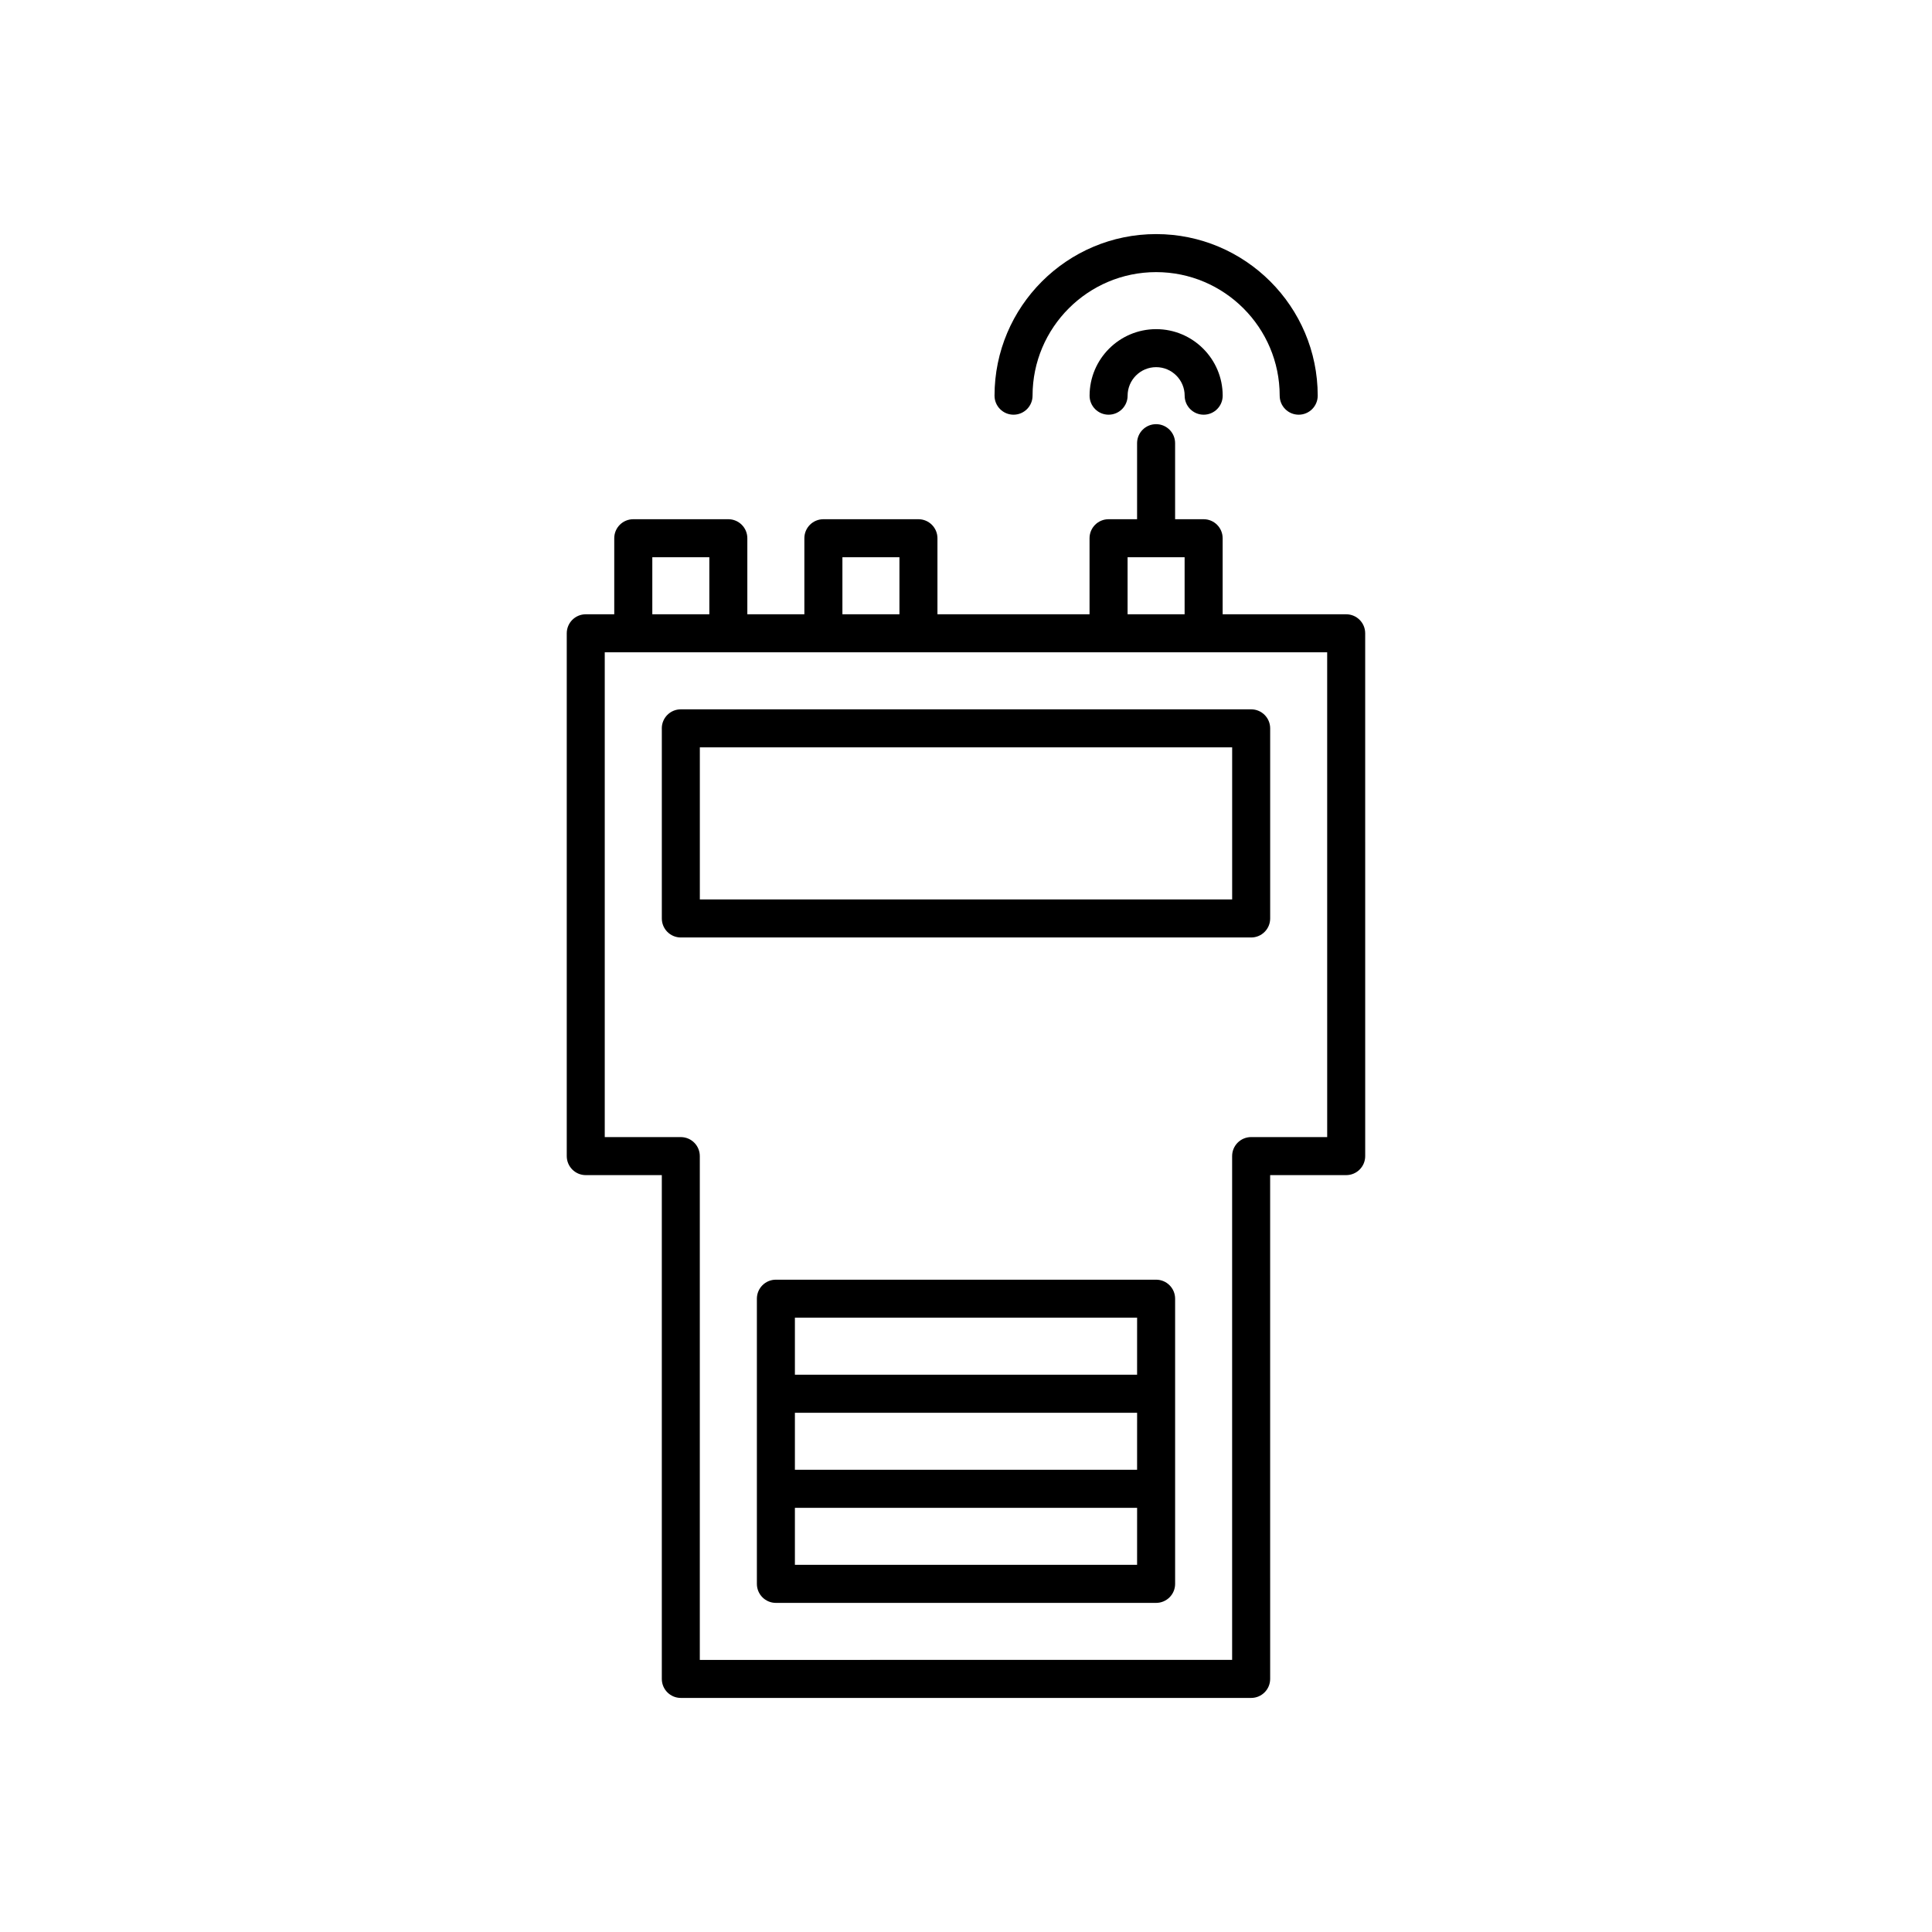
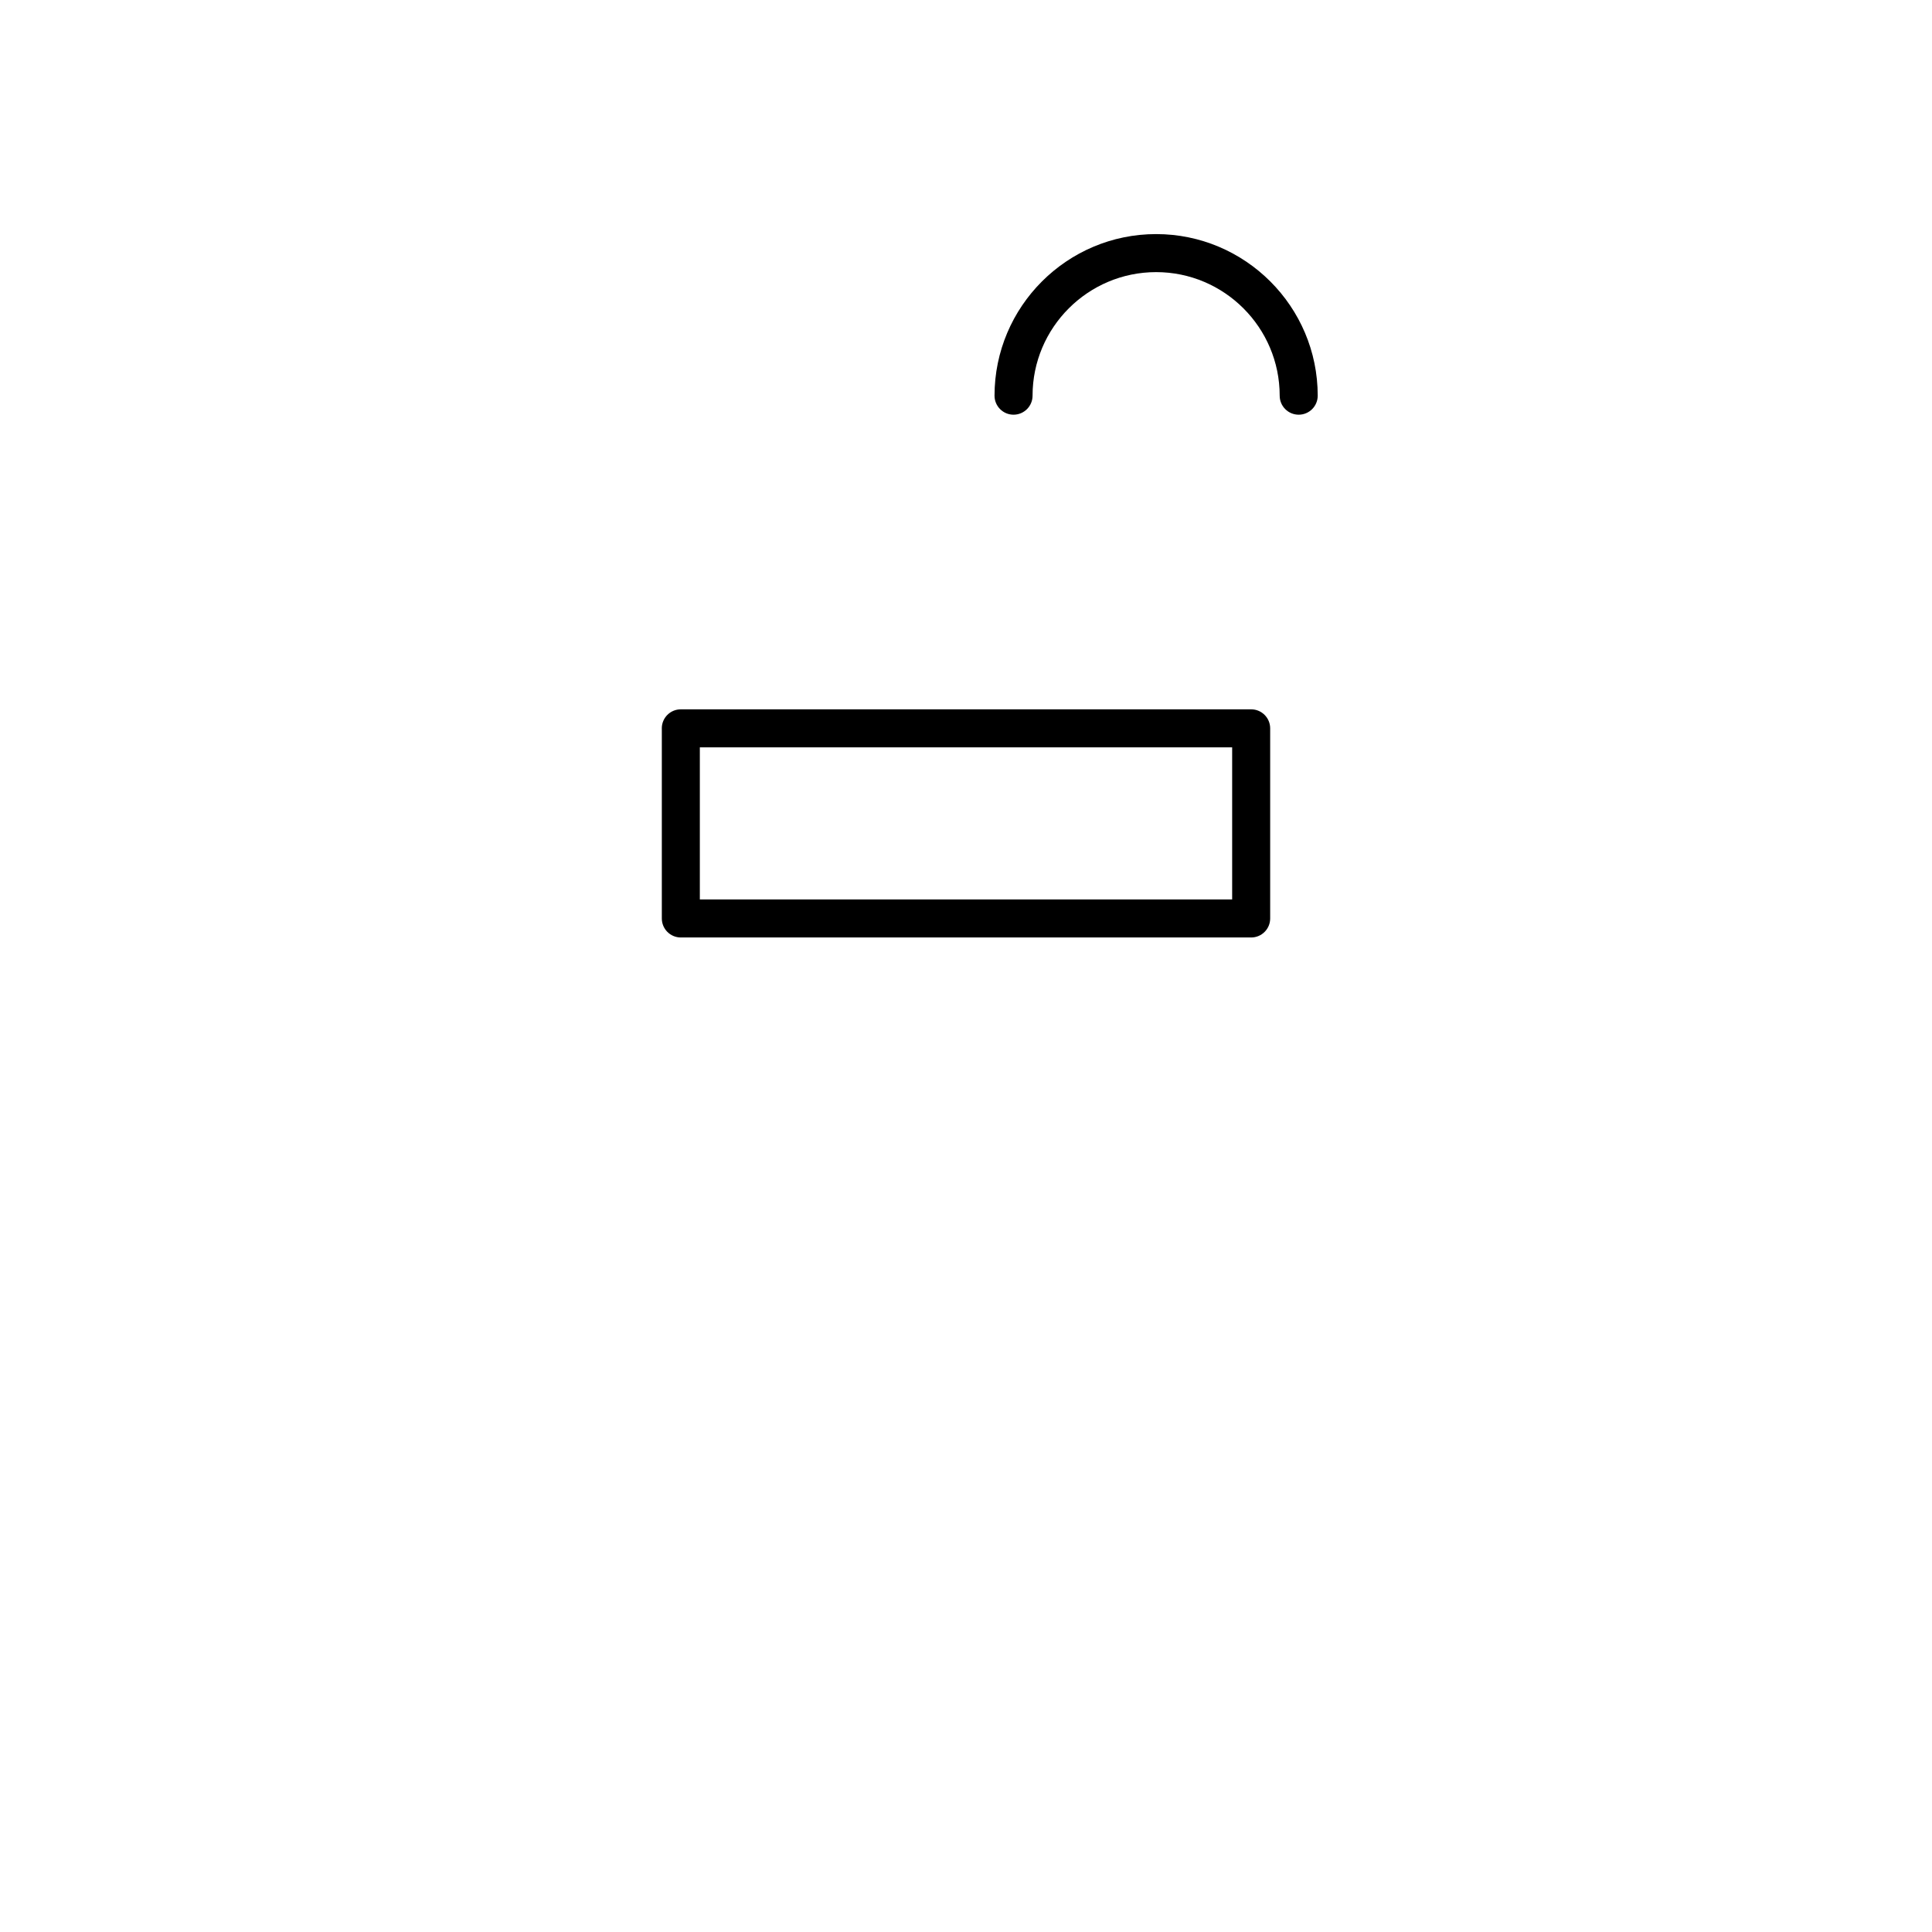
<svg xmlns="http://www.w3.org/2000/svg" fill="#000000" width="800px" height="800px" version="1.1" viewBox="144 144 512 512">
  <g>
    <path d="m483.13 248.86c0 2.781 2.254 5.039 5.039 5.039 2.785 0 5.039-2.254 5.039-5.039 0-23.613-19.211-42.824-42.824-42.824-23.609 0-42.824 19.211-42.824 42.824 0 2.781 2.254 5.039 5.039 5.039s5.039-2.254 5.039-5.039c0-18.055 14.691-32.746 32.746-32.746 18.055 0 32.746 14.691 32.746 32.746z" />
-     <path d="m500.76 306.79h-32.746v-20.152c0-2.781-2.254-5.039-5.039-5.039h-7.559v-20.152c0-2.781-2.254-5.039-5.039-5.039s-5.039 2.254-5.039 5.039v20.152h-7.559c-2.785 0-5.039 2.254-5.039 5.039v20.152h-40.305v-20.152c0-2.781-2.254-5.039-5.039-5.039h-25.191c-2.785 0-5.039 2.254-5.039 5.039v20.152h-15.113v-20.152c0-2.781-2.254-5.039-5.039-5.039h-25.191c-2.785 0-5.039 2.254-5.039 5.039v20.152h-7.547c-2.785 0-5.039 2.254-5.039 5.039v138.55c0 2.781 2.254 5.039 5.039 5.039h20.152v133.51c0 2.781 2.254 5.039 5.039 5.039h151.14c2.785 0 5.039-2.254 5.039-5.039l-0.004-133.51h20.152c2.785 0 5.039-2.254 5.039-5.039l-0.004-138.55c0-2.781-2.25-5.039-5.035-5.039zm-57.938-15.113h15.113v15.113h-15.113zm-75.574 0h15.113v15.113h-15.113zm-50.379 0h15.113v15.113h-15.113zm178.85 153.66h-20.152c-2.785 0-5.039 2.254-5.039 5.039v133.51l-141.07 0.004v-133.51c0-2.781-2.254-5.039-5.039-5.039h-20.152v-128.47h191.45z" />
-     <path d="m450.38 483.13h-100.76c-2.785 0-5.039 2.254-5.039 5.039v75.574c0 2.781 2.254 5.039 5.039 5.039h100.76c2.785 0 5.039-2.254 5.039-5.039v-75.574c0-2.785-2.254-5.039-5.039-5.039zm-5.039 75.57h-90.684v-15.113h90.688zm0-25.191h-90.684v-15.113h90.688zm0-25.191h-90.684v-15.113h90.688z" />
    <path d="m319.39 337.02v50.383c0 2.781 2.254 5.039 5.039 5.039h151.14c2.785 0 5.039-2.254 5.039-5.039v-50.383c0-2.781-2.254-5.039-5.039-5.039h-151.15c-2.785 0-5.035 2.254-5.035 5.039zm10.074 5.035h141.07v40.305h-141.07z" />
-     <path d="m432.75 248.86c0 2.781 2.254 5.039 5.039 5.039s5.039-2.254 5.039-5.039c0-4.168 3.391-7.559 7.559-7.559 4.168 0 7.559 3.391 7.559 7.559 0 2.781 2.254 5.039 5.039 5.039 2.785 0 5.039-2.254 5.039-5.039 0-9.723-7.91-17.633-17.633-17.633-9.73 0-17.641 7.91-17.641 17.633z" />
  </g>
</svg>